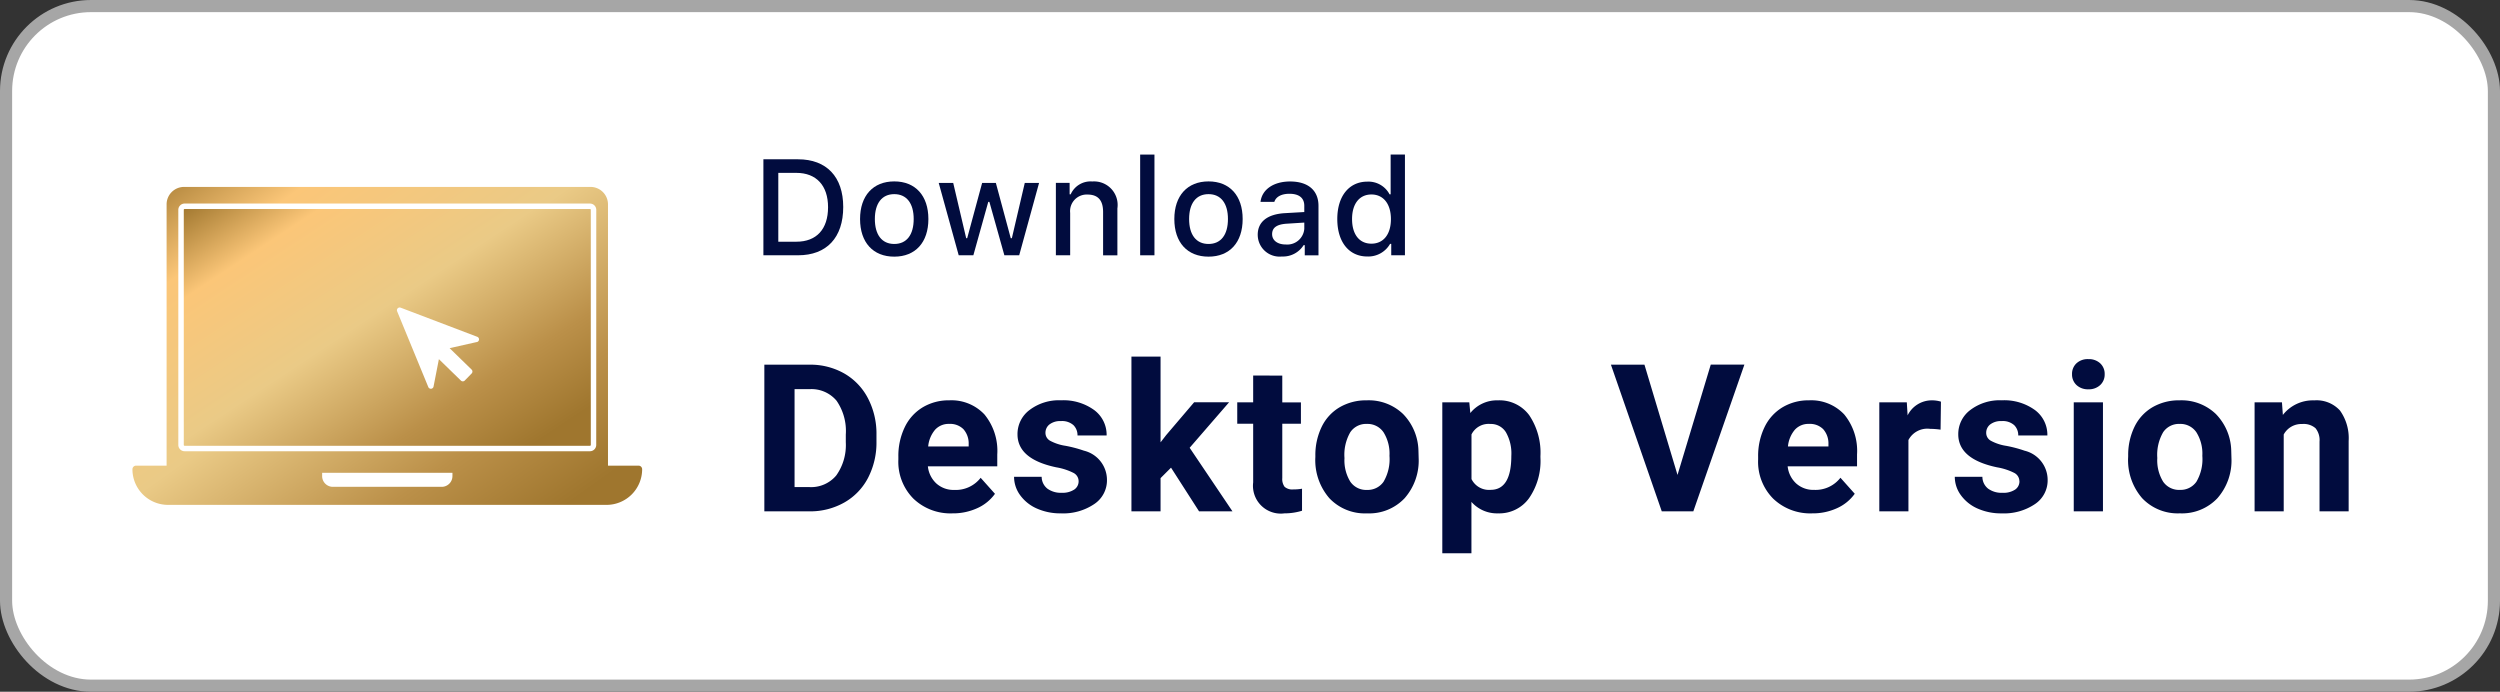
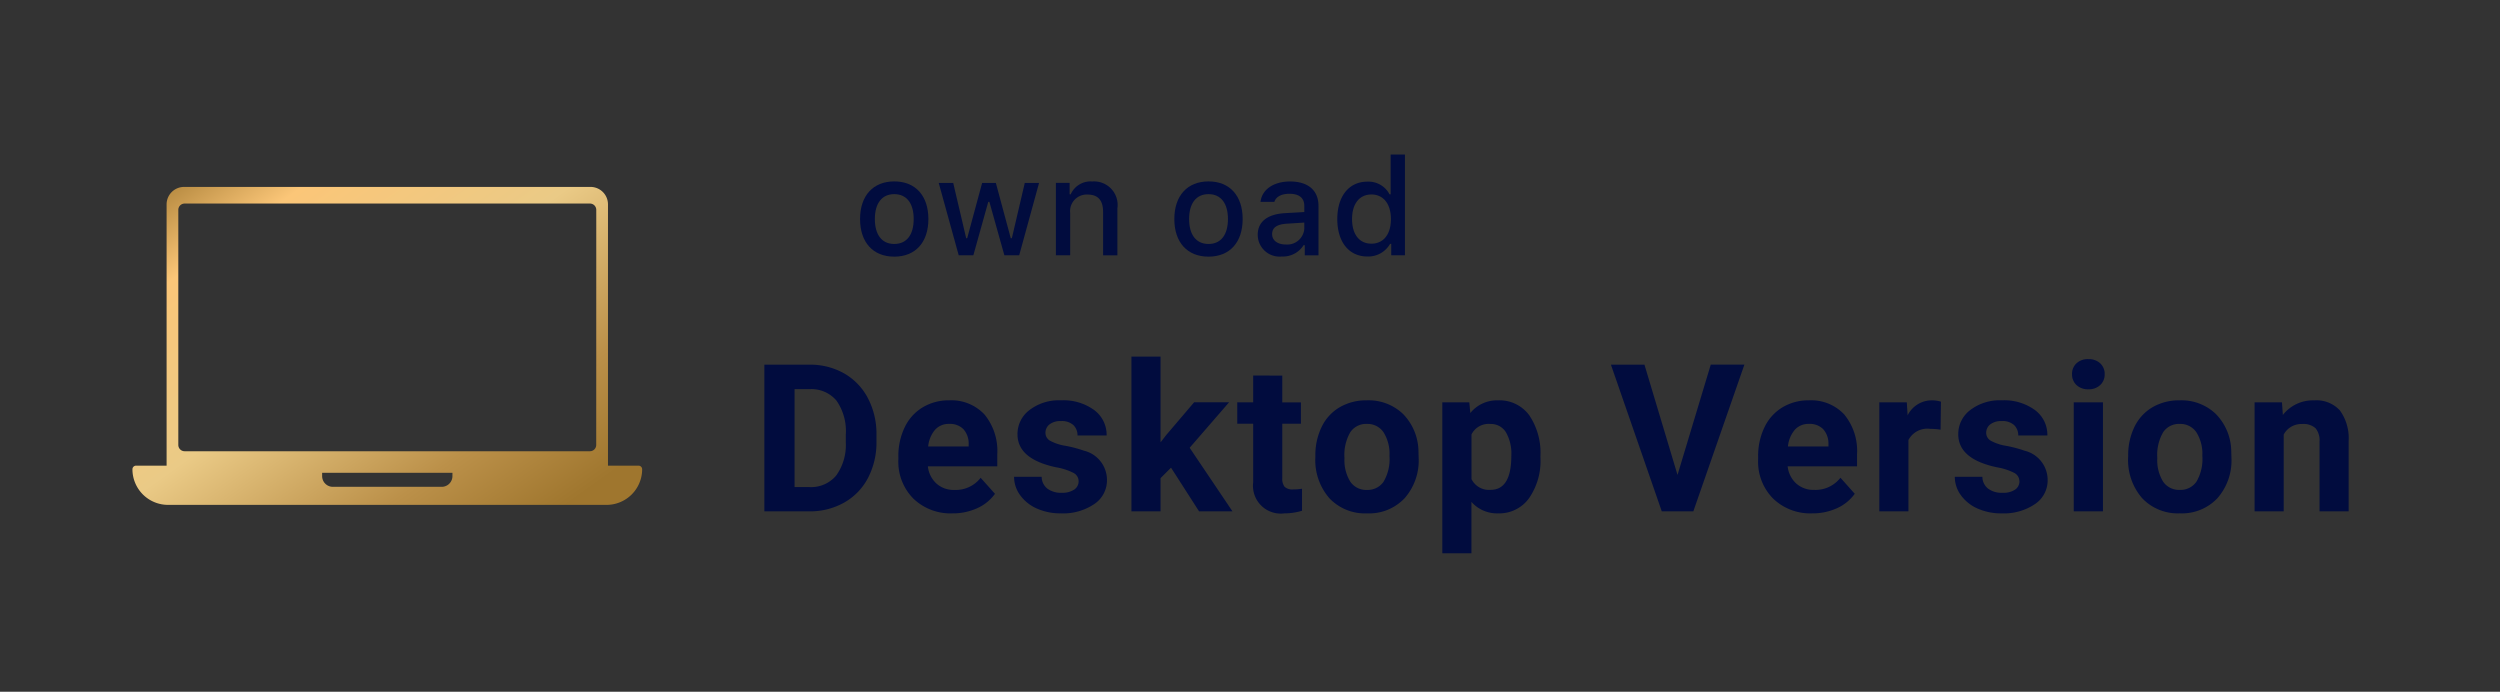
<svg xmlns="http://www.w3.org/2000/svg" width="206" height="57" viewBox="0 0 206 57">
  <rect x="0" y="0" width="206" height="57" fill="#333333" stroke="none" />
  <defs>
    <linearGradient id="linear-gradient" x1="-0.076" y1="0.067" x2="0.911" y2="0.935" gradientUnits="objectBoundingBox">
      <stop offset="0" stop-color="#9f762e" />
      <stop offset="0.2" stop-color="#fbc678" />
      <stop offset="0.5" stop-color="#eaca86" />
      <stop offset="0.8" stop-color="#bb9049" />
      <stop offset="1" stop-color="#9f762e" />
    </linearGradient>
    <clipPath id="clip-path">
      <rect id="Rectangle_19581" data-name="Rectangle 19581" width="42" height="26.195" stroke="rgba(0,0,0,0)" stroke-width="1" fill="url(#linear-gradient)" />
    </clipPath>
  </defs>
  <g id="download-mfx-brochure-desktop" transform="translate(0.5 0.5)">
-     <rect id="Rectangle_19568" data-name="Rectangle 19568" width="205" height="56" rx="7" fill="#fff" stroke="#a6a6a6" stroke-width="1" />
    <g id="Group_30382" data-name="Group 30382" transform="translate(-616.158 -2762)">
-       <path id="Path_39844" data-name="Path 39844" d="M45.909,8.043c2.345,0,3.721,1.441,3.721,3.93,0,2.527-1.366,3.979-3.721,3.979H43.052V8.043ZM44.28,14.834h1.492c1.654,0,2.608-1.03,2.608-2.844,0-1.786-.97-2.828-2.608-2.828H44.28Z" transform="translate(635.51 2766.583)" fill="#010c3e" />
      <path id="Path_39845" data-name="Path 39845" d="M49.834,12.694c0-1.924,1.076-3.1,2.817-3.1s2.813,1.173,2.813,3.1-1.07,3.1-2.813,3.1-2.817-1.167-2.817-3.1m4.419,0c0-1.294-.583-2.051-1.6-2.051s-1.6.756-1.6,2.051.577,2.055,1.6,2.055,1.6-.756,1.6-2.055" transform="translate(636.693 2766.854)" fill="#010c3e" />
      <path id="Path_39846" data-name="Path 39846" d="M61.985,15.664H60.763l-1.234-4.4h-.093l-1.228,4.4H57L55.353,9.7h1.194l1.069,4.554H57.7L58.931,9.7h1.13l1.227,4.554h.093L62.445,9.7h1.178Z" transform="translate(637.655 2766.871)" fill="#010c3e" />
      <path id="Path_39847" data-name="Path 39847" d="M63.573,9.712h1.133v.948h.088A1.787,1.787,0,0,1,66.576,9.6a1.941,1.941,0,0,1,2.066,2.22v3.864H67.464V12.113c0-.96-.417-1.436-1.288-1.436a1.369,1.369,0,0,0-1.425,1.513v3.492H63.573Z" transform="translate(639.089 2766.854)" fill="#010c3e" />
-       <rect id="Rectangle_13428" data-name="Rectangle 13428" width="1.178" height="8.299" transform="translate(709.607 2774.237)" fill="#010c3e" />
      <path id="Path_39848" data-name="Path 39848" d="M71.884,12.694c0-1.924,1.075-3.1,2.817-3.1s2.813,1.173,2.813,3.1-1.07,3.1-2.813,3.1-2.817-1.167-2.817-3.1m4.418,0c0-1.294-.581-2.051-1.6-2.051s-1.6.756-1.6,2.051.577,2.055,1.6,2.055,1.6-.756,1.6-2.055" transform="translate(640.539 2766.854)" fill="#010c3e" />
      <path id="Path_39849" data-name="Path 39849" d="M77.734,13.993c0-1.075.8-1.694,2.22-1.782l1.617-.093V11.6c0-.631-.417-.987-1.221-.987-.658,0-1.113.242-1.245.664h-1.14C78.085,10.255,79.049,9.6,80.4,9.6c1.5,0,2.341.746,2.341,2.006v4.078H81.61v-.839h-.093a2.008,2.008,0,0,1-1.793.937,1.8,1.8,0,0,1-1.989-1.786m3.837-.51v-.5l-1.457.093c-.822.055-1.194.335-1.194.861s.465.85,1.106.85a1.407,1.407,0,0,0,1.546-1.3" transform="translate(641.56 2766.854)" fill="#010c3e" />
      <path id="Path_39850" data-name="Path 39850" d="M83.318,13.023c0-1.886.969-3.081,2.477-3.081a1.967,1.967,0,0,1,1.831,1.048h.088V7.711h1.178v8.3H87.763v-.943h-.094a2.07,2.07,0,0,1-1.874,1.042c-1.517,0-2.477-1.194-2.477-3.085m1.217,0c0,1.266.6,2.028,1.595,2.028s1.607-.773,1.607-2.024S87.116,11,86.13,11s-1.595.767-1.595,2.022" transform="translate(642.533 2766.525)" fill="#010c3e" />
    </g>
    <path id="Path_52194" data-name="Path 52194" d="M1.079,0V-12.086H4.8a5.647,5.647,0,0,1,2.851.718A5.007,5.007,0,0,1,9.612-9.326a6.3,6.3,0,0,1,.706,3.009v.556a6.316,6.316,0,0,1-.693,3A4.964,4.964,0,0,1,7.67-.73,5.69,5.69,0,0,1,4.823,0Zm2.49-10.069V-2h1.2a2.7,2.7,0,0,0,2.233-.955,4.314,4.314,0,0,0,.789-2.731v-.639a4.382,4.382,0,0,0-.764-2.793,2.7,2.7,0,0,0-2.233-.95ZM16.58.166a4.409,4.409,0,0,1-3.217-1.212,4.308,4.308,0,0,1-1.241-3.229v-.232a5.426,5.426,0,0,1,.523-2.42,3.838,3.838,0,0,1,1.482-1.644,4.159,4.159,0,0,1,2.187-.577,3.727,3.727,0,0,1,2.9,1.162,4.722,4.722,0,0,1,1.058,3.3v.979H14.554a2.229,2.229,0,0,0,.7,1.411,2.12,2.12,0,0,0,1.482.531,2.589,2.589,0,0,0,2.167-1l1.179,1.32A3.6,3.6,0,0,1,18.622-.261,4.793,4.793,0,0,1,16.58.166Zm-.274-7.371a1.5,1.5,0,0,0-1.158.481,2.487,2.487,0,0,0-.569,1.378h3.337v-.191a1.773,1.773,0,0,0-.432-1.233A1.55,1.55,0,0,0,16.306-7.205ZM26.975-2.482a.773.773,0,0,0-.436-.693,4.95,4.95,0,0,0-1.4-.452q-3.2-.672-3.2-2.723a2.468,2.468,0,0,1,.992-2,4,4,0,0,1,2.594-.8,4.307,4.307,0,0,1,2.735.805A2.538,2.538,0,0,1,29.283-6.25h-2.4a1.161,1.161,0,0,0-.332-.851,1.405,1.405,0,0,0-1.038-.336,1.436,1.436,0,0,0-.938.274.865.865,0,0,0-.332.7.739.739,0,0,0,.378.643A3.885,3.885,0,0,0,25.9-5.4a10.407,10.407,0,0,1,1.511.4,2.482,2.482,0,0,1,1.9,2.416A2.343,2.343,0,0,1,28.253-.594a4.548,4.548,0,0,1-2.723.76,4.75,4.75,0,0,1-2-.4,3.363,3.363,0,0,1-1.374-1.1,2.565,2.565,0,0,1-.5-1.515h2.274a1.252,1.252,0,0,0,.473.979,1.877,1.877,0,0,0,1.179.34A1.737,1.737,0,0,0,26.622-1.8.814.814,0,0,0,26.975-2.482ZM34.59-3.6l-.863.863V0h-2.4V-12.75h2.4v7.064l.465-.6,2.3-2.7h2.88L36.125-5.238,39.653,0H36.9Zm9.167-7.587v2.208h1.536v1.76H43.757v4.482a1.07,1.07,0,0,0,.191.714.959.959,0,0,0,.73.216,3.826,3.826,0,0,0,.706-.058V-.05a4.939,4.939,0,0,1-1.453.216,2.29,2.29,0,0,1-2.573-2.548V-7.222H40.046v-1.76h1.312v-2.208Zm2.726,6.616A5.327,5.327,0,0,1,47-6.956a3.767,3.767,0,0,1,1.482-1.619,4.323,4.323,0,0,1,2.245-.573,4.09,4.09,0,0,1,2.968,1.112,4.464,4.464,0,0,1,1.282,3.021l.017.614a4.694,4.694,0,0,1-1.154,3.316A4.011,4.011,0,0,1,50.74.166a4.031,4.031,0,0,1-3.1-1.245,4.777,4.777,0,0,1-1.158-3.387Zm2.4.174a3.348,3.348,0,0,0,.481,1.955,1.589,1.589,0,0,0,1.378.677A1.593,1.593,0,0,0,52.1-2.436a3.664,3.664,0,0,0,.49-2.137,3.315,3.315,0,0,0-.49-1.942,1.593,1.593,0,0,0-1.378-.689,1.567,1.567,0,0,0-1.361.685A3.725,3.725,0,0,0,48.881-4.4Zm16.148-.008a5.387,5.387,0,0,1-.942,3.324A3.021,3.021,0,0,1,61.543.166a2.8,2.8,0,0,1-2.2-.946V3.453h-2.4V-8.981h2.225l.083.88a2.819,2.819,0,0,1,2.274-1.046,3.041,3.041,0,0,1,2.582,1.229,5.532,5.532,0,0,1,.921,3.387Zm-2.4-.174a3.535,3.535,0,0,0-.444-1.934A1.446,1.446,0,0,0,60.9-7.2a1.571,1.571,0,0,0-1.552.863v3.677a1.6,1.6,0,0,0,1.569.888Q62.63-1.768,62.63-4.582ZM76.324-3l2.739-9.089h2.772L77.627,0h-2.6L70.837-12.086H73.6ZM87.425.166a4.409,4.409,0,0,1-3.217-1.212,4.308,4.308,0,0,1-1.241-3.229v-.232a5.426,5.426,0,0,1,.523-2.42,3.838,3.838,0,0,1,1.482-1.644,4.159,4.159,0,0,1,2.187-.577,3.727,3.727,0,0,1,2.9,1.162,4.722,4.722,0,0,1,1.058,3.3v.979H85.4A2.229,2.229,0,0,0,86.1-2.3a2.12,2.12,0,0,0,1.482.531,2.589,2.589,0,0,0,2.167-1l1.179,1.32A3.6,3.6,0,0,1,89.467-.261,4.793,4.793,0,0,1,87.425.166Zm-.274-7.371a1.5,1.5,0,0,0-1.158.481,2.487,2.487,0,0,0-.569,1.378h3.337v-.191a1.773,1.773,0,0,0-.432-1.233A1.55,1.55,0,0,0,87.151-7.205ZM98-6.732a6.517,6.517,0,0,0-.863-.066,1.757,1.757,0,0,0-1.785.921V0h-2.4V-8.981h2.266l.066,1.071a2.223,2.223,0,0,1,2-1.237,2.514,2.514,0,0,1,.747.108Zm6.494,4.25a.773.773,0,0,0-.436-.693,4.95,4.95,0,0,0-1.4-.452q-3.2-.672-3.2-2.723a2.468,2.468,0,0,1,.992-2,4,4,0,0,1,2.594-.8,4.307,4.307,0,0,1,2.735.805A2.538,2.538,0,0,1,106.8-6.25h-2.4a1.161,1.161,0,0,0-.332-.851,1.405,1.405,0,0,0-1.038-.336,1.436,1.436,0,0,0-.938.274.865.865,0,0,0-.332.7.739.739,0,0,0,.378.643,3.885,3.885,0,0,0,1.274.423,10.407,10.407,0,0,1,1.511.4,2.482,2.482,0,0,1,1.9,2.416,2.343,2.343,0,0,1-1.054,1.988,4.548,4.548,0,0,1-2.723.76,4.75,4.75,0,0,1-2-.4,3.363,3.363,0,0,1-1.374-1.1,2.565,2.565,0,0,1-.5-1.515h2.274a1.252,1.252,0,0,0,.473.979,1.877,1.877,0,0,0,1.179.34,1.737,1.737,0,0,0,1.042-.261A.814.814,0,0,0,104.5-2.482ZM111.381,0h-2.407V-8.981h2.407Zm-2.548-11.306a1.181,1.181,0,0,1,.361-.888,1.356,1.356,0,0,1,.984-.349,1.36,1.36,0,0,1,.979.349,1.175,1.175,0,0,1,.365.888,1.178,1.178,0,0,1-.369.9,1.363,1.363,0,0,1-.975.349,1.363,1.363,0,0,1-.975-.349A1.178,1.178,0,0,1,108.833-11.306Zm4.626,6.732a5.326,5.326,0,0,1,.515-2.382,3.768,3.768,0,0,1,1.482-1.619,4.323,4.323,0,0,1,2.245-.573,4.09,4.09,0,0,1,2.968,1.112,4.464,4.464,0,0,1,1.282,3.021l.017.614a4.694,4.694,0,0,1-1.154,3.316,4.011,4.011,0,0,1-3.1,1.249,4.031,4.031,0,0,1-3.1-1.245,4.777,4.777,0,0,1-1.158-3.387Zm2.4.174a3.348,3.348,0,0,0,.481,1.955,1.589,1.589,0,0,0,1.378.677,1.593,1.593,0,0,0,1.361-.668,3.664,3.664,0,0,0,.49-2.137,3.315,3.315,0,0,0-.49-1.942,1.593,1.593,0,0,0-1.378-.689,1.567,1.567,0,0,0-1.361.685A3.725,3.725,0,0,0,115.858-4.4Zm10.271-4.582.075,1.038a3.136,3.136,0,0,1,2.582-1.2,2.606,2.606,0,0,1,2.125.838,3.912,3.912,0,0,1,.714,2.507V0h-2.4V-5.744a1.556,1.556,0,0,0-.332-1.108,1.486,1.486,0,0,0-1.1-.344,1.65,1.65,0,0,0-1.519.863V0h-2.4V-8.981Z" transform="translate(61.403 41.635)" fill="#010c3e" />
    <g id="Group_30479" data-name="Group 30479" transform="translate(10.413 14.902)">
      <g id="Group_30479-2" data-name="Group 30479" clip-path="url(#clip-path)">
        <path id="Path_52074" data-name="Path 52074" d="M41.913,23.054a.3.3,0,0,0-.209-.087H39.185V1.439A1.44,1.44,0,0,0,37.747,0H4.253A1.44,1.44,0,0,0,2.815,1.439V22.967H.3a.3.3,0,0,0-.3.3A2.935,2.935,0,0,0,2.932,26.2H39.068A2.936,2.936,0,0,0,42,23.263a.3.3,0,0,0-.087-.209m-15.545.774a.885.885,0,0,1-.885.885H16.516a.885.885,0,0,1-.885-.885v-.269H26.369Zm11.848-2.568a.52.52,0,0,1-.52.52H4.3a.52.52,0,0,1-.52-.52V1.891a.52.52,0,0,1,.52-.52H37.7a.52.52,0,0,1,.52.52Z" stroke="rgba(0,0,0,0)" stroke-width="1" fill="url(#linear-gradient)" />
-         <path id="Path_52075" data-name="Path 52075" d="M184.586,64.969H151.192a.072.072,0,0,0-.072.072V84.409a.072.072,0,0,0,.072.072h33.394a.072.072,0,0,0,.072-.072V65.041a.072.072,0,0,0-.072-.072m-9.319,10.962-2.243.505,1.814,1.766a.227.227,0,0,1,0,.321l-.565.58a.227.227,0,0,1-.16.069h0a.227.227,0,0,1-.158-.064l-1.814-1.766L171.7,79.6a.227.227,0,0,1-.2.182h-.022a.227.227,0,0,1-.21-.141L168.7,73.4a.227.227,0,0,1,.29-.3l6.311,2.4a.227.227,0,0,1-.031.434" transform="translate(-146.889 -63.15)" stroke="rgba(0,0,0,0)" stroke-width="1" fill="url(#linear-gradient)" />
      </g>
    </g>
  </g>
</svg>